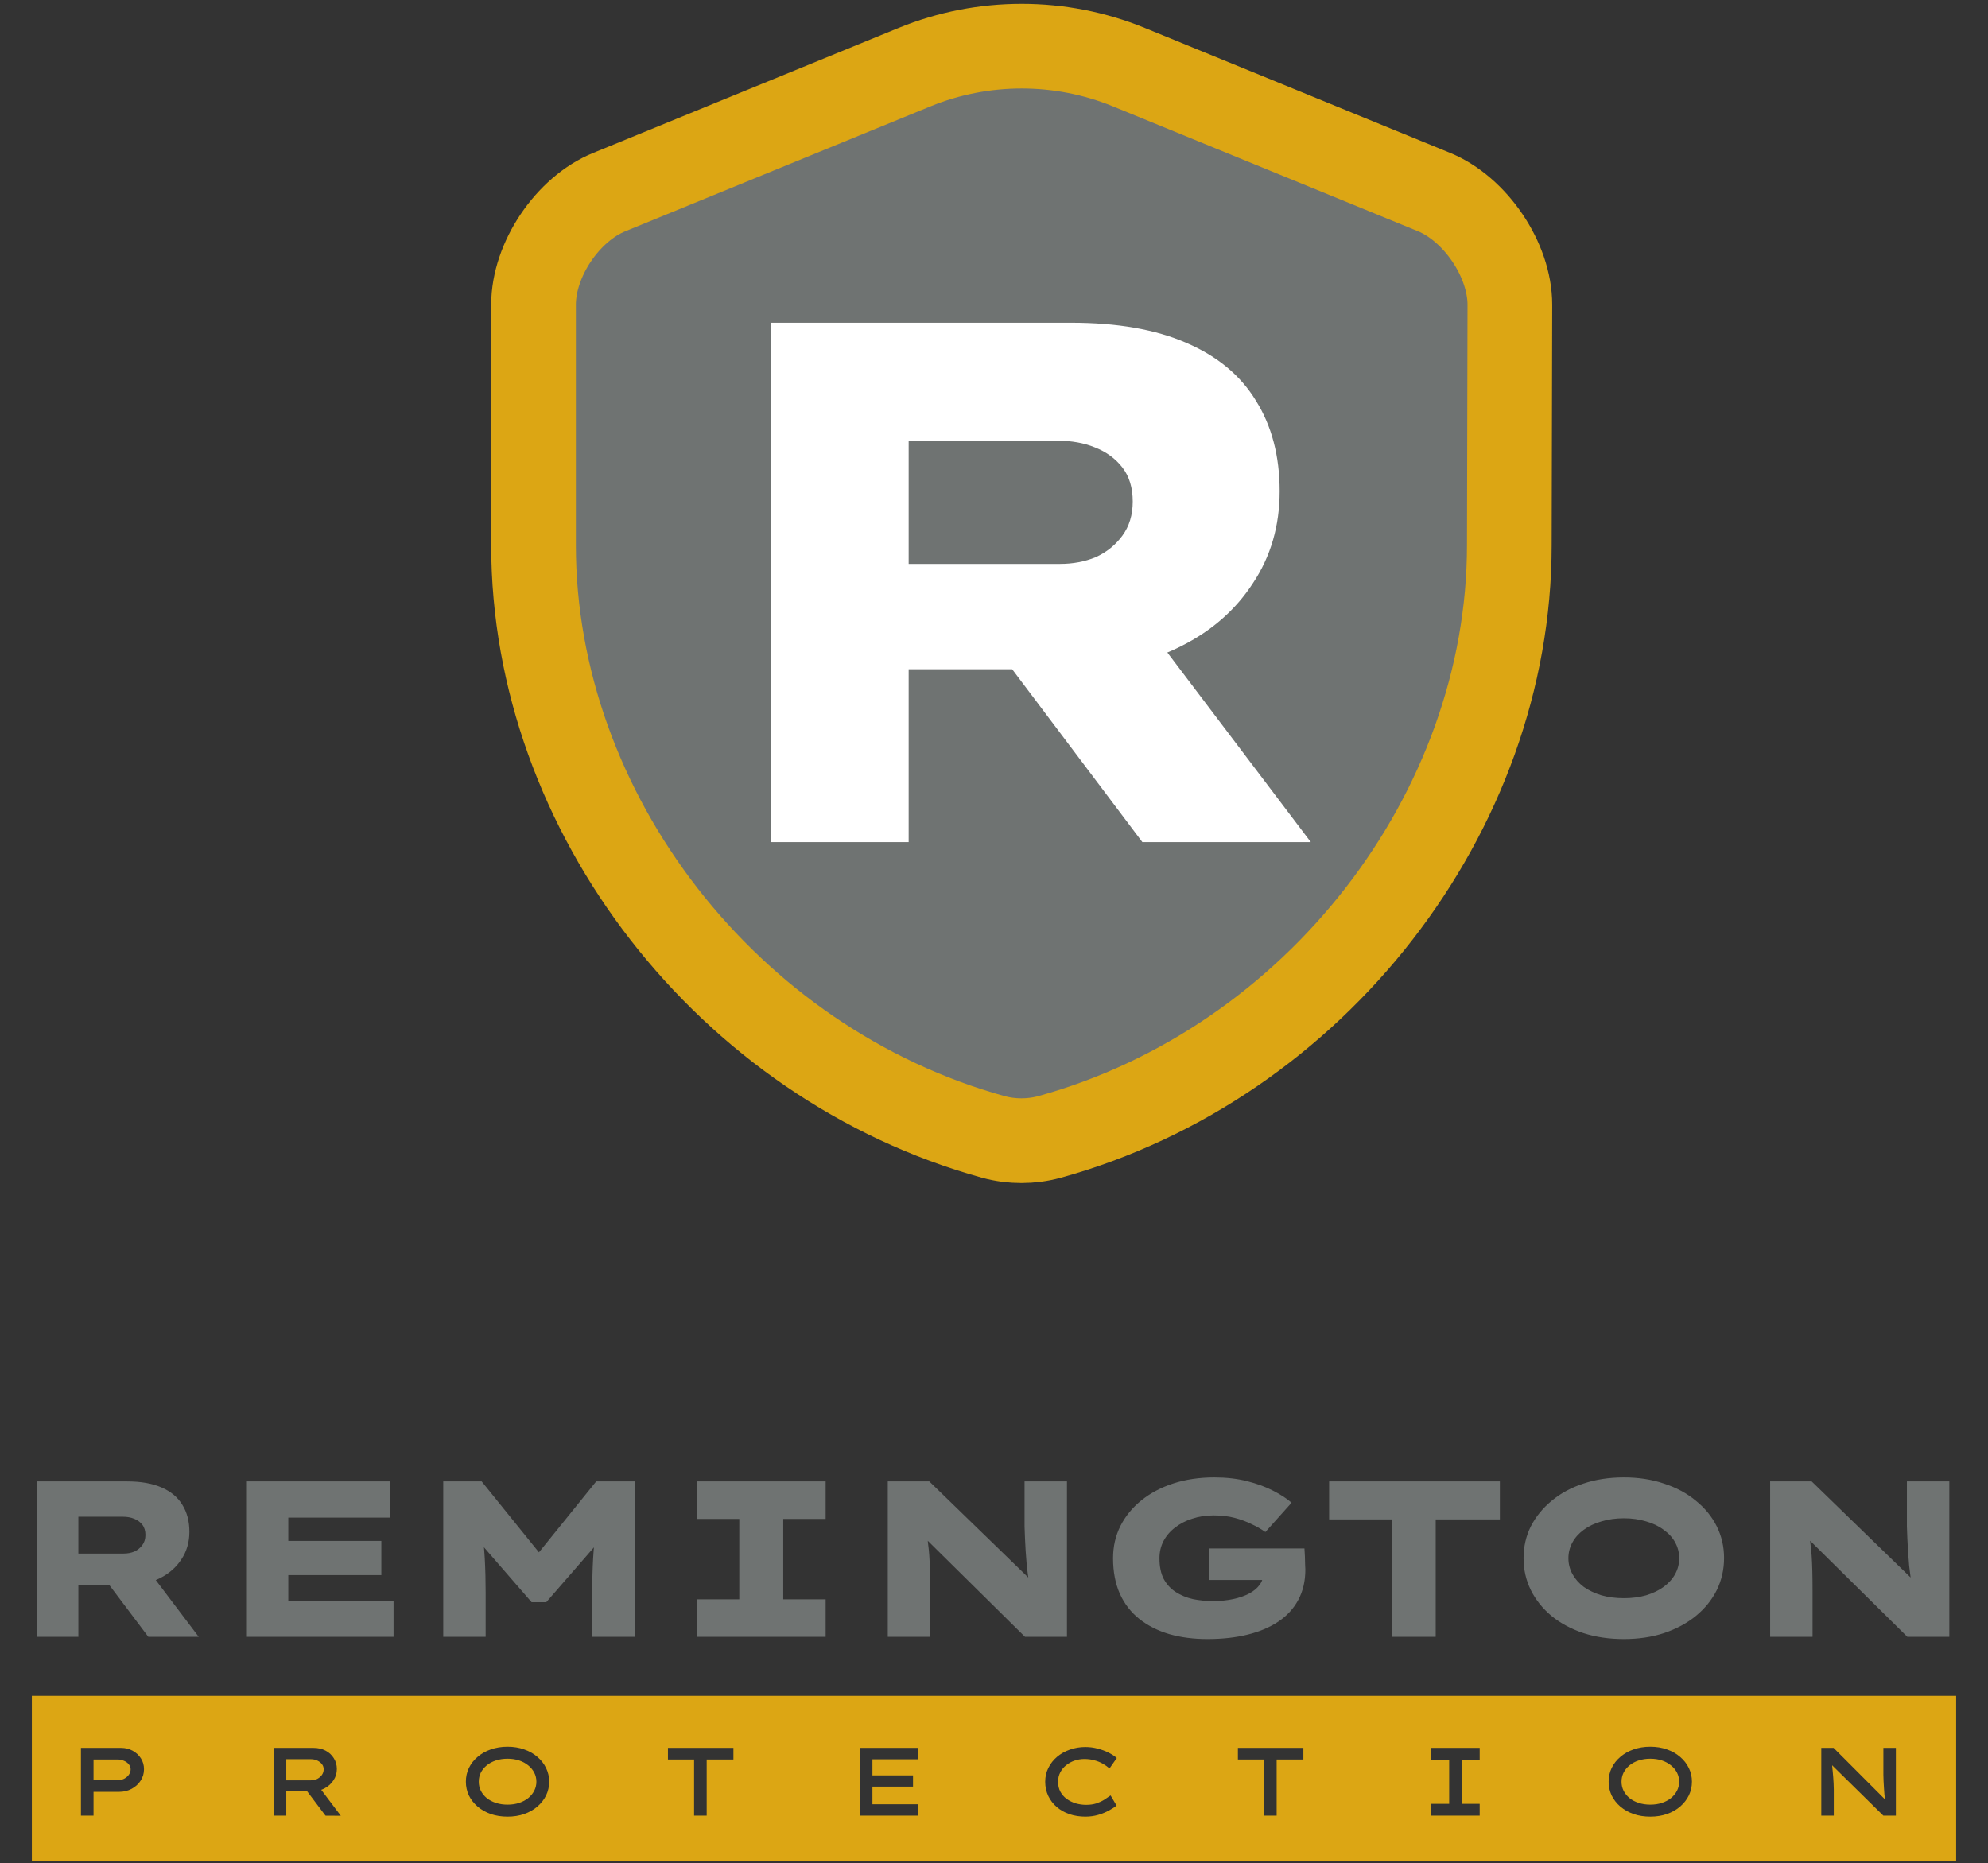
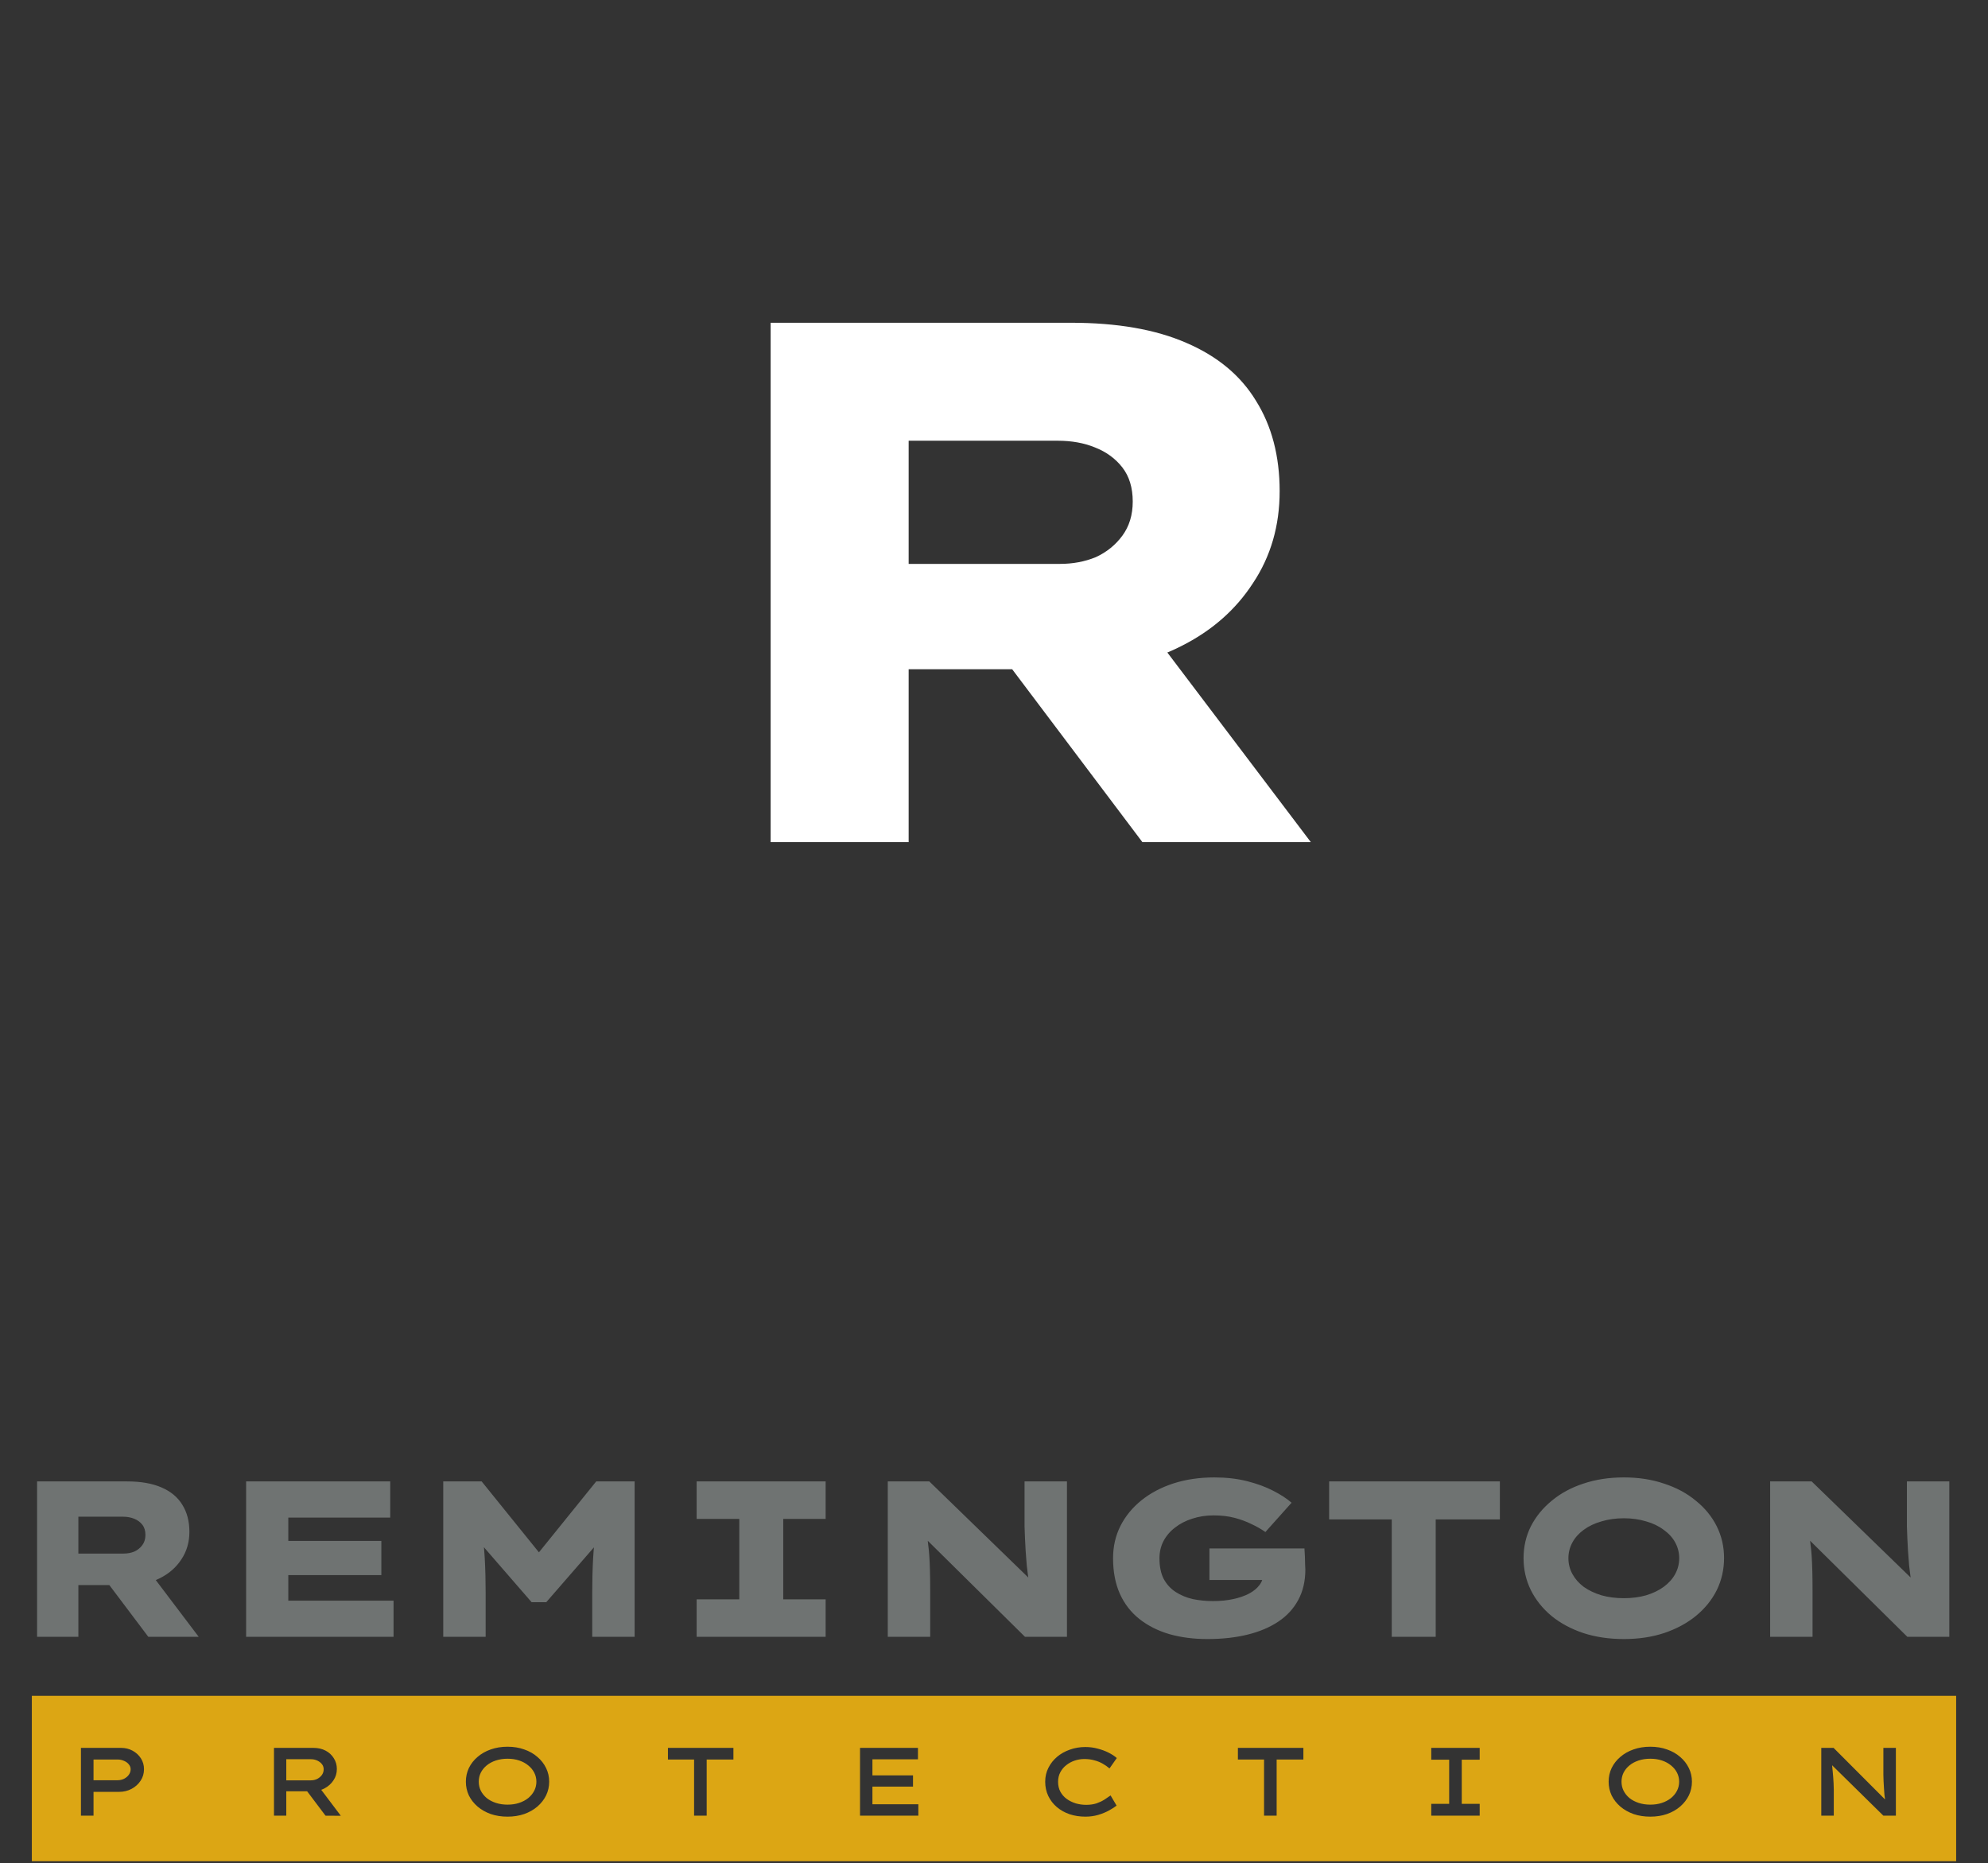
<svg xmlns="http://www.w3.org/2000/svg" width="494" height="463" viewBox="0 0 494 463" fill="none">
  <rect x="0" y="0" width="494" height="463" fill="#333333" stroke="none" />
-   <path d="M375.053 135.461C375.053 201.999 326.748 264.319 260.755 282.552C256.265 283.777 251.366 283.777 246.876 282.552C180.882 264.319 132.577 201.999 132.577 135.461V75.726C132.577 64.569 141.014 51.914 151.491 47.696L227.282 16.673C244.29 9.733 263.476 9.733 280.485 16.673L356.275 47.696C366.617 51.914 375.189 64.569 375.189 75.726L375.053 135.461Z" fill="#6F7372" />
  <path d="M191.498 209.275V80.21H266.171C277.603 80.21 287.129 81.869 294.75 85.188C302.494 88.507 308.271 93.301 312.082 99.57C316.015 105.839 317.982 113.337 317.982 122.064C317.982 130.668 315.769 138.289 311.344 144.927C307.042 151.564 301.08 156.789 293.459 160.599C285.961 164.41 277.418 166.315 267.831 166.315H225.792V209.275H191.498ZM283.872 209.275L239.99 151.011L278.156 146.402L325.726 209.275H283.872ZM225.792 140.133H263.406C266.602 140.133 269.552 139.58 272.256 138.474C274.96 137.244 277.173 135.462 278.894 133.127C280.614 130.791 281.475 127.964 281.475 124.645C281.475 121.203 280.614 118.376 278.894 116.164C277.173 113.951 274.899 112.292 272.071 111.186C269.367 110.079 266.294 109.526 262.853 109.526H225.792V140.133Z" fill="white" />
-   <path d="M375.053 135.461C375.053 201.999 326.748 264.319 260.755 282.552C256.265 283.777 251.366 283.777 246.876 282.552C180.882 264.319 132.577 201.999 132.577 135.461V75.727C132.577 64.569 141.014 51.915 151.491 47.697L227.282 16.673C244.29 9.734 263.476 9.734 280.485 16.673L356.275 47.697C366.617 51.915 375.189 64.569 375.189 75.727L375.053 135.461Z" stroke="#DCA614" stroke-width="21.043" stroke-linecap="round" stroke-linejoin="round" />
  <path d="M9.214 406.77V368.148H31.559C34.98 368.148 37.831 368.645 40.111 369.638C42.429 370.631 44.157 372.066 45.298 373.942C46.475 375.818 47.063 378.061 47.063 380.673C47.063 383.248 46.401 385.528 45.077 387.514C43.79 389.501 42.006 391.064 39.725 392.204C37.481 393.344 34.925 393.915 32.056 393.915H19.476V406.77H9.214ZM36.856 406.77L23.725 389.335L35.146 387.956L49.38 406.77H36.856ZM19.476 386.08H30.732C31.688 386.08 32.571 385.914 33.38 385.583C34.189 385.215 34.851 384.682 35.366 383.983C35.881 383.284 36.139 382.438 36.139 381.445C36.139 380.415 35.881 379.569 35.366 378.907C34.851 378.245 34.171 377.749 33.325 377.418C32.516 377.087 31.596 376.921 30.566 376.921H19.476V386.08ZM61.159 406.77V368.148H96.967V377.142H71.642V397.777H97.795V406.77H61.159ZM66.897 391.432V382.935H94.76V391.432H66.897ZM110.141 406.77V368.148H119.686L137.287 389.942H130.555L148.156 368.148H157.701V406.77H147.163V395.901C147.163 392.848 147.236 389.979 147.383 387.294C147.53 384.609 147.825 381.868 148.266 379.073L149.314 382.549L135.742 398.163H132.1L118.362 382.328L119.576 379.073C120.017 381.868 120.311 384.609 120.459 387.294C120.606 389.979 120.679 392.848 120.679 395.901V406.77H110.141ZM173.11 406.77V397.446H183.704V377.473H173.11V368.148H205.166V377.473H194.628V397.446H205.166V406.77H173.11ZM220.605 406.77V368.148H230.922L257.406 393.859L255.695 393.308C255.475 391.763 255.291 390.347 255.144 389.059C255.033 387.772 254.941 386.576 254.868 385.473C254.794 384.369 254.739 383.321 254.702 382.328C254.665 381.335 254.629 380.342 254.592 379.349C254.592 378.356 254.592 377.326 254.592 376.259V368.148H265.13V406.77H254.702L226.784 379.183L230.04 380.121C230.15 380.599 230.26 381.151 230.371 381.776C230.481 382.365 230.573 383.064 230.647 383.873C230.757 384.645 230.849 385.565 230.922 386.632C230.996 387.698 231.051 388.949 231.088 390.383C231.125 391.818 231.143 393.455 231.143 395.294V406.77H220.605ZM300.034 407.322C296.614 407.322 293.469 406.917 290.6 406.108C287.731 405.262 285.248 404.011 283.151 402.356C281.055 400.701 279.436 398.623 278.296 396.121C277.156 393.583 276.586 390.623 276.586 387.239C276.586 384.333 277.192 381.666 278.406 379.238C279.657 376.774 281.404 374.641 283.648 372.838C285.892 371.036 288.54 369.638 291.593 368.645C294.683 367.652 298.067 367.155 301.745 367.155C304.724 367.155 307.446 367.468 309.911 368.093C312.375 368.719 314.527 369.509 316.366 370.466C318.242 371.422 319.768 372.415 320.945 373.445L314.435 380.728C313.405 379.992 312.246 379.33 310.959 378.742C309.708 378.116 308.31 377.601 306.766 377.197C305.221 376.792 303.492 376.59 301.579 376.59C299.667 376.59 297.883 376.866 296.227 377.418C294.609 377.933 293.193 378.668 291.979 379.625C290.765 380.544 289.809 381.666 289.11 382.99C288.448 384.278 288.117 385.694 288.117 387.239C288.117 389.298 288.466 391.009 289.165 392.37C289.901 393.731 290.894 394.816 292.145 395.625C293.395 396.434 294.811 397.023 296.393 397.39C298.011 397.722 299.685 397.887 301.414 397.887C303.253 397.887 304.926 397.722 306.435 397.39C307.979 397.059 309.304 396.6 310.407 396.011C311.511 395.423 312.375 394.705 313 393.859C313.626 393.013 313.92 392.075 313.883 391.045V389.887L315.373 392.646H300.531V384.811H324.145C324.182 385.363 324.219 386.025 324.256 386.797C324.292 387.57 324.311 388.268 324.311 388.894C324.348 389.519 324.366 389.905 324.366 390.052C324.366 392.921 323.778 395.441 322.6 397.611C321.46 399.745 319.823 401.529 317.69 402.963C315.557 404.398 313 405.483 310.021 406.218C307.041 406.954 303.713 407.322 300.034 407.322ZM345.836 406.77V377.583H330.277V368.148H372.705V377.583H356.76V406.77H345.836ZM403.529 407.322C399.85 407.322 396.485 406.825 393.432 405.832C390.379 404.802 387.749 403.386 385.542 401.584C383.335 399.745 381.625 397.611 380.411 395.184C379.197 392.719 378.59 390.071 378.59 387.239C378.59 384.369 379.197 381.721 380.411 379.293C381.662 376.866 383.39 374.751 385.597 372.949C387.804 371.109 390.416 369.693 393.432 368.7C396.485 367.67 399.85 367.155 403.529 367.155C407.17 367.155 410.499 367.67 413.515 368.7C416.568 369.693 419.198 371.109 421.405 372.949C423.649 374.751 425.378 376.866 426.591 379.293C427.805 381.721 428.412 384.351 428.412 387.183C428.412 390.052 427.805 392.719 426.591 395.184C425.378 397.611 423.649 399.745 421.405 401.584C419.198 403.386 416.568 404.802 413.515 405.832C410.499 406.825 407.17 407.322 403.529 407.322ZM403.529 397.17C405.515 397.17 407.354 396.931 409.046 396.453C410.738 395.938 412.191 395.239 413.405 394.356C414.655 393.436 415.612 392.37 416.274 391.156C416.936 389.942 417.267 388.636 417.267 387.239C417.267 385.841 416.936 384.535 416.274 383.321C415.612 382.107 414.655 381.059 413.405 380.176C412.191 379.257 410.738 378.558 409.046 378.08C407.354 377.565 405.515 377.307 403.529 377.307C401.506 377.307 399.648 377.565 397.956 378.08C396.264 378.558 394.793 379.257 393.542 380.176C392.328 381.059 391.39 382.107 390.728 383.321C390.066 384.535 389.735 385.841 389.735 387.239C389.735 388.636 390.066 389.942 390.728 391.156C391.39 392.37 392.328 393.436 393.542 394.356C394.793 395.239 396.264 395.938 397.956 396.453C399.648 396.931 401.506 397.17 403.529 397.17ZM439.862 406.77V368.148H450.18L476.663 393.859L474.953 393.308C474.732 391.763 474.548 390.347 474.401 389.059C474.291 387.772 474.199 386.576 474.125 385.473C474.052 384.369 473.997 383.321 473.96 382.328C473.923 381.335 473.886 380.342 473.849 379.349C473.849 378.356 473.849 377.326 473.849 376.259V368.148H484.388V406.77H473.96L446.042 379.183L449.297 380.121C449.407 380.599 449.518 381.151 449.628 381.776C449.738 382.365 449.83 383.064 449.904 383.873C450.014 384.645 450.106 385.565 450.18 386.632C450.253 387.698 450.309 388.949 450.345 390.383C450.382 391.818 450.401 393.455 450.401 395.294V406.77H439.862Z" fill="#6F7372" />
  <path fill-rule="evenodd" clip-rule="evenodd" d="M486.085 421.43H7.914V462.532H486.085V421.43ZM20.113 434.369V451.219H23.242V445.297H29.621C30.744 445.297 31.771 445.049 32.702 444.551C33.633 444.054 34.379 443.38 34.94 442.529C35.502 441.679 35.783 440.724 35.783 439.665C35.783 438.67 35.526 437.771 35.013 436.969C34.499 436.167 33.809 435.533 32.943 435.067C32.092 434.602 31.145 434.369 30.102 434.369H20.113ZM29.212 442.409H23.242V437.258H29.212C29.789 437.258 30.327 437.37 30.824 437.595C31.322 437.803 31.715 438.092 32.004 438.461C32.309 438.814 32.461 439.223 32.461 439.689C32.461 440.186 32.309 440.644 32.004 441.061C31.715 441.462 31.322 441.791 30.824 442.048C30.327 442.288 29.789 442.409 29.212 442.409ZM68.083 434.369V451.219H71.14V445.153H76.32L80.888 451.219L84.692 451.243L79.824 444.79C80.107 444.69 80.382 444.571 80.648 444.431C81.579 443.933 82.317 443.267 82.862 442.433C83.424 441.598 83.705 440.66 83.705 439.617C83.705 438.606 83.448 437.707 82.935 436.921C82.437 436.118 81.755 435.493 80.888 435.043C80.022 434.594 79.027 434.369 77.904 434.369H68.083ZM77.278 442.433H71.14V437.185H77.254C77.832 437.185 78.361 437.298 78.843 437.522C79.324 437.747 79.709 438.044 79.998 438.413C80.287 438.782 80.431 439.207 80.431 439.689C80.431 440.202 80.287 440.668 79.998 441.085C79.709 441.486 79.324 441.815 78.843 442.072C78.361 442.313 77.84 442.433 77.278 442.433ZM121.951 450.809C123.219 451.243 124.607 451.459 126.116 451.459C127.624 451.459 129.004 451.243 130.256 450.809C131.523 450.36 132.615 449.742 133.529 448.956C134.46 448.154 135.182 447.231 135.696 446.188C136.209 445.129 136.466 443.989 136.466 442.77C136.466 441.55 136.209 440.419 135.696 439.376C135.182 438.317 134.46 437.394 133.529 436.608C132.615 435.805 131.523 435.188 130.256 434.754C129.004 434.305 127.624 434.08 126.116 434.08C124.607 434.08 123.219 434.305 121.951 434.754C120.7 435.188 119.608 435.805 118.678 436.608C117.747 437.394 117.025 438.317 116.511 439.376C116.014 440.419 115.765 441.55 115.765 442.77C115.765 443.989 116.014 445.129 116.511 446.188C117.025 447.231 117.747 448.154 118.678 448.956C119.608 449.742 120.7 450.36 121.951 450.809ZM129.004 448.041C128.138 448.33 127.175 448.475 126.116 448.475C125.073 448.475 124.11 448.33 123.227 448.041C122.345 447.753 121.582 447.351 120.94 446.838C120.315 446.308 119.825 445.698 119.472 445.008C119.135 444.318 118.967 443.572 118.967 442.77C118.967 441.968 119.135 441.221 119.472 440.531C119.825 439.841 120.315 439.24 120.94 438.726C121.582 438.196 122.345 437.787 123.227 437.498C124.11 437.21 125.073 437.065 126.116 437.065C127.175 437.065 128.138 437.21 129.004 437.498C129.871 437.787 130.625 438.196 131.267 438.726C131.909 439.24 132.406 439.841 132.759 440.531C133.112 441.221 133.289 441.968 133.289 442.77C133.289 443.572 133.112 444.318 132.759 445.008C132.406 445.698 131.909 446.308 131.267 446.838C130.625 447.351 129.871 447.753 129.004 448.041ZM172.476 437.258V451.219H175.605V437.258H182.248V434.369H165.977V437.258H172.476ZM213.709 434.369V451.219H228.2V448.378H216.79V443.997H226.876V441.205H216.79V437.21H228.104V434.369H213.709ZM265.788 450.858C267.008 451.259 268.316 451.459 269.712 451.459C270.835 451.459 271.894 451.315 272.889 451.026C273.9 450.721 274.799 450.352 275.585 449.919C276.372 449.486 276.997 449.084 277.463 448.715L275.97 446.188C275.505 446.525 274.983 446.878 274.406 447.247C273.844 447.6 273.194 447.905 272.456 448.162C271.718 448.402 270.867 448.523 269.905 448.523C269.022 448.523 268.163 448.402 267.329 448.162C266.495 447.905 265.74 447.536 265.066 447.054C264.408 446.573 263.887 445.979 263.502 445.273C263.117 444.567 262.924 443.741 262.924 442.794C262.924 441.911 263.109 441.125 263.478 440.435C263.847 439.729 264.344 439.135 264.97 438.654C265.596 438.156 266.294 437.779 267.064 437.522C267.834 437.266 268.629 437.137 269.447 437.137C270.346 437.137 271.164 437.242 271.902 437.45C272.657 437.643 273.347 437.916 273.972 438.269C274.598 438.622 275.176 439.023 275.706 439.472L277.511 436.897C276.997 436.431 276.331 435.99 275.513 435.573C274.695 435.156 273.788 434.819 272.793 434.562C271.814 434.289 270.779 434.153 269.688 434.153C268.34 434.153 267.064 434.369 265.861 434.803C264.657 435.22 263.598 435.813 262.683 436.584C261.769 437.354 261.047 438.269 260.517 439.328C259.987 440.371 259.723 441.518 259.723 442.77C259.723 444.07 259.979 445.257 260.493 446.332C261.006 447.391 261.712 448.306 262.611 449.076C263.526 449.847 264.585 450.44 265.788 450.858ZM314.106 437.258V451.219H317.235V437.258H323.879V434.369H307.607V437.258H314.106ZM355.653 448.282V451.219H367.688V448.282H363.235V437.306H367.688V434.369H355.653V437.306H360.106V448.282H355.653ZM405.917 450.809C407.185 451.243 408.573 451.459 410.081 451.459C411.59 451.459 412.97 451.243 414.222 450.809C415.489 450.36 416.58 449.742 417.495 448.956C418.426 448.154 419.148 447.231 419.661 446.188C420.175 445.129 420.432 443.989 420.432 442.77C420.432 441.55 420.175 440.419 419.661 439.376C419.148 438.317 418.426 437.394 417.495 436.608C416.58 435.805 415.489 435.188 414.222 434.754C412.97 434.305 411.59 434.08 410.081 434.08C408.573 434.08 407.185 434.305 405.917 434.754C404.665 435.188 403.574 435.805 402.644 436.608C401.713 437.394 400.991 438.317 400.477 439.376C399.98 440.419 399.731 441.55 399.731 442.77C399.731 443.989 399.98 445.129 400.477 446.188C400.991 447.231 401.713 448.154 402.644 448.956C403.574 449.742 404.665 450.36 405.917 450.809ZM412.97 448.041C412.103 448.33 411.141 448.475 410.081 448.475C409.038 448.475 408.076 448.33 407.193 448.041C406.31 447.753 405.548 447.351 404.906 446.838C404.28 446.308 403.791 445.698 403.438 445.008C403.101 444.318 402.932 443.572 402.932 442.77C402.932 441.968 403.101 441.221 403.438 440.531C403.791 439.841 404.28 439.24 404.906 438.726C405.548 438.196 406.31 437.787 407.193 437.498C408.076 437.21 409.038 437.065 410.081 437.065C411.141 437.065 412.103 437.21 412.97 437.498C413.836 437.787 414.591 438.196 415.233 438.726C415.874 439.24 416.372 439.841 416.725 440.531C417.078 441.221 417.254 441.968 417.254 442.77C417.254 443.572 417.078 444.318 416.725 445.008C416.372 445.698 415.874 446.308 415.233 446.838C414.591 447.351 413.836 447.753 412.97 448.041ZM455.63 434.369H452.573V451.219H455.678V444.696C455.678 444.182 455.662 443.669 455.63 443.155C455.614 442.625 455.582 442.12 455.534 441.639C455.501 441.141 455.461 440.676 455.413 440.242C455.365 439.809 455.325 439.408 455.293 439.039C455.282 438.916 455.271 438.799 455.261 438.687L468.002 451.219H471.107V434.369H468.002V439.424V441.013C468.018 441.542 468.034 442.088 468.05 442.65L468.147 444.334C468.179 444.896 468.219 445.458 468.267 446.019C468.313 446.41 468.363 446.797 468.417 447.18L455.63 434.369Z" fill="#DCA614" />
</svg>